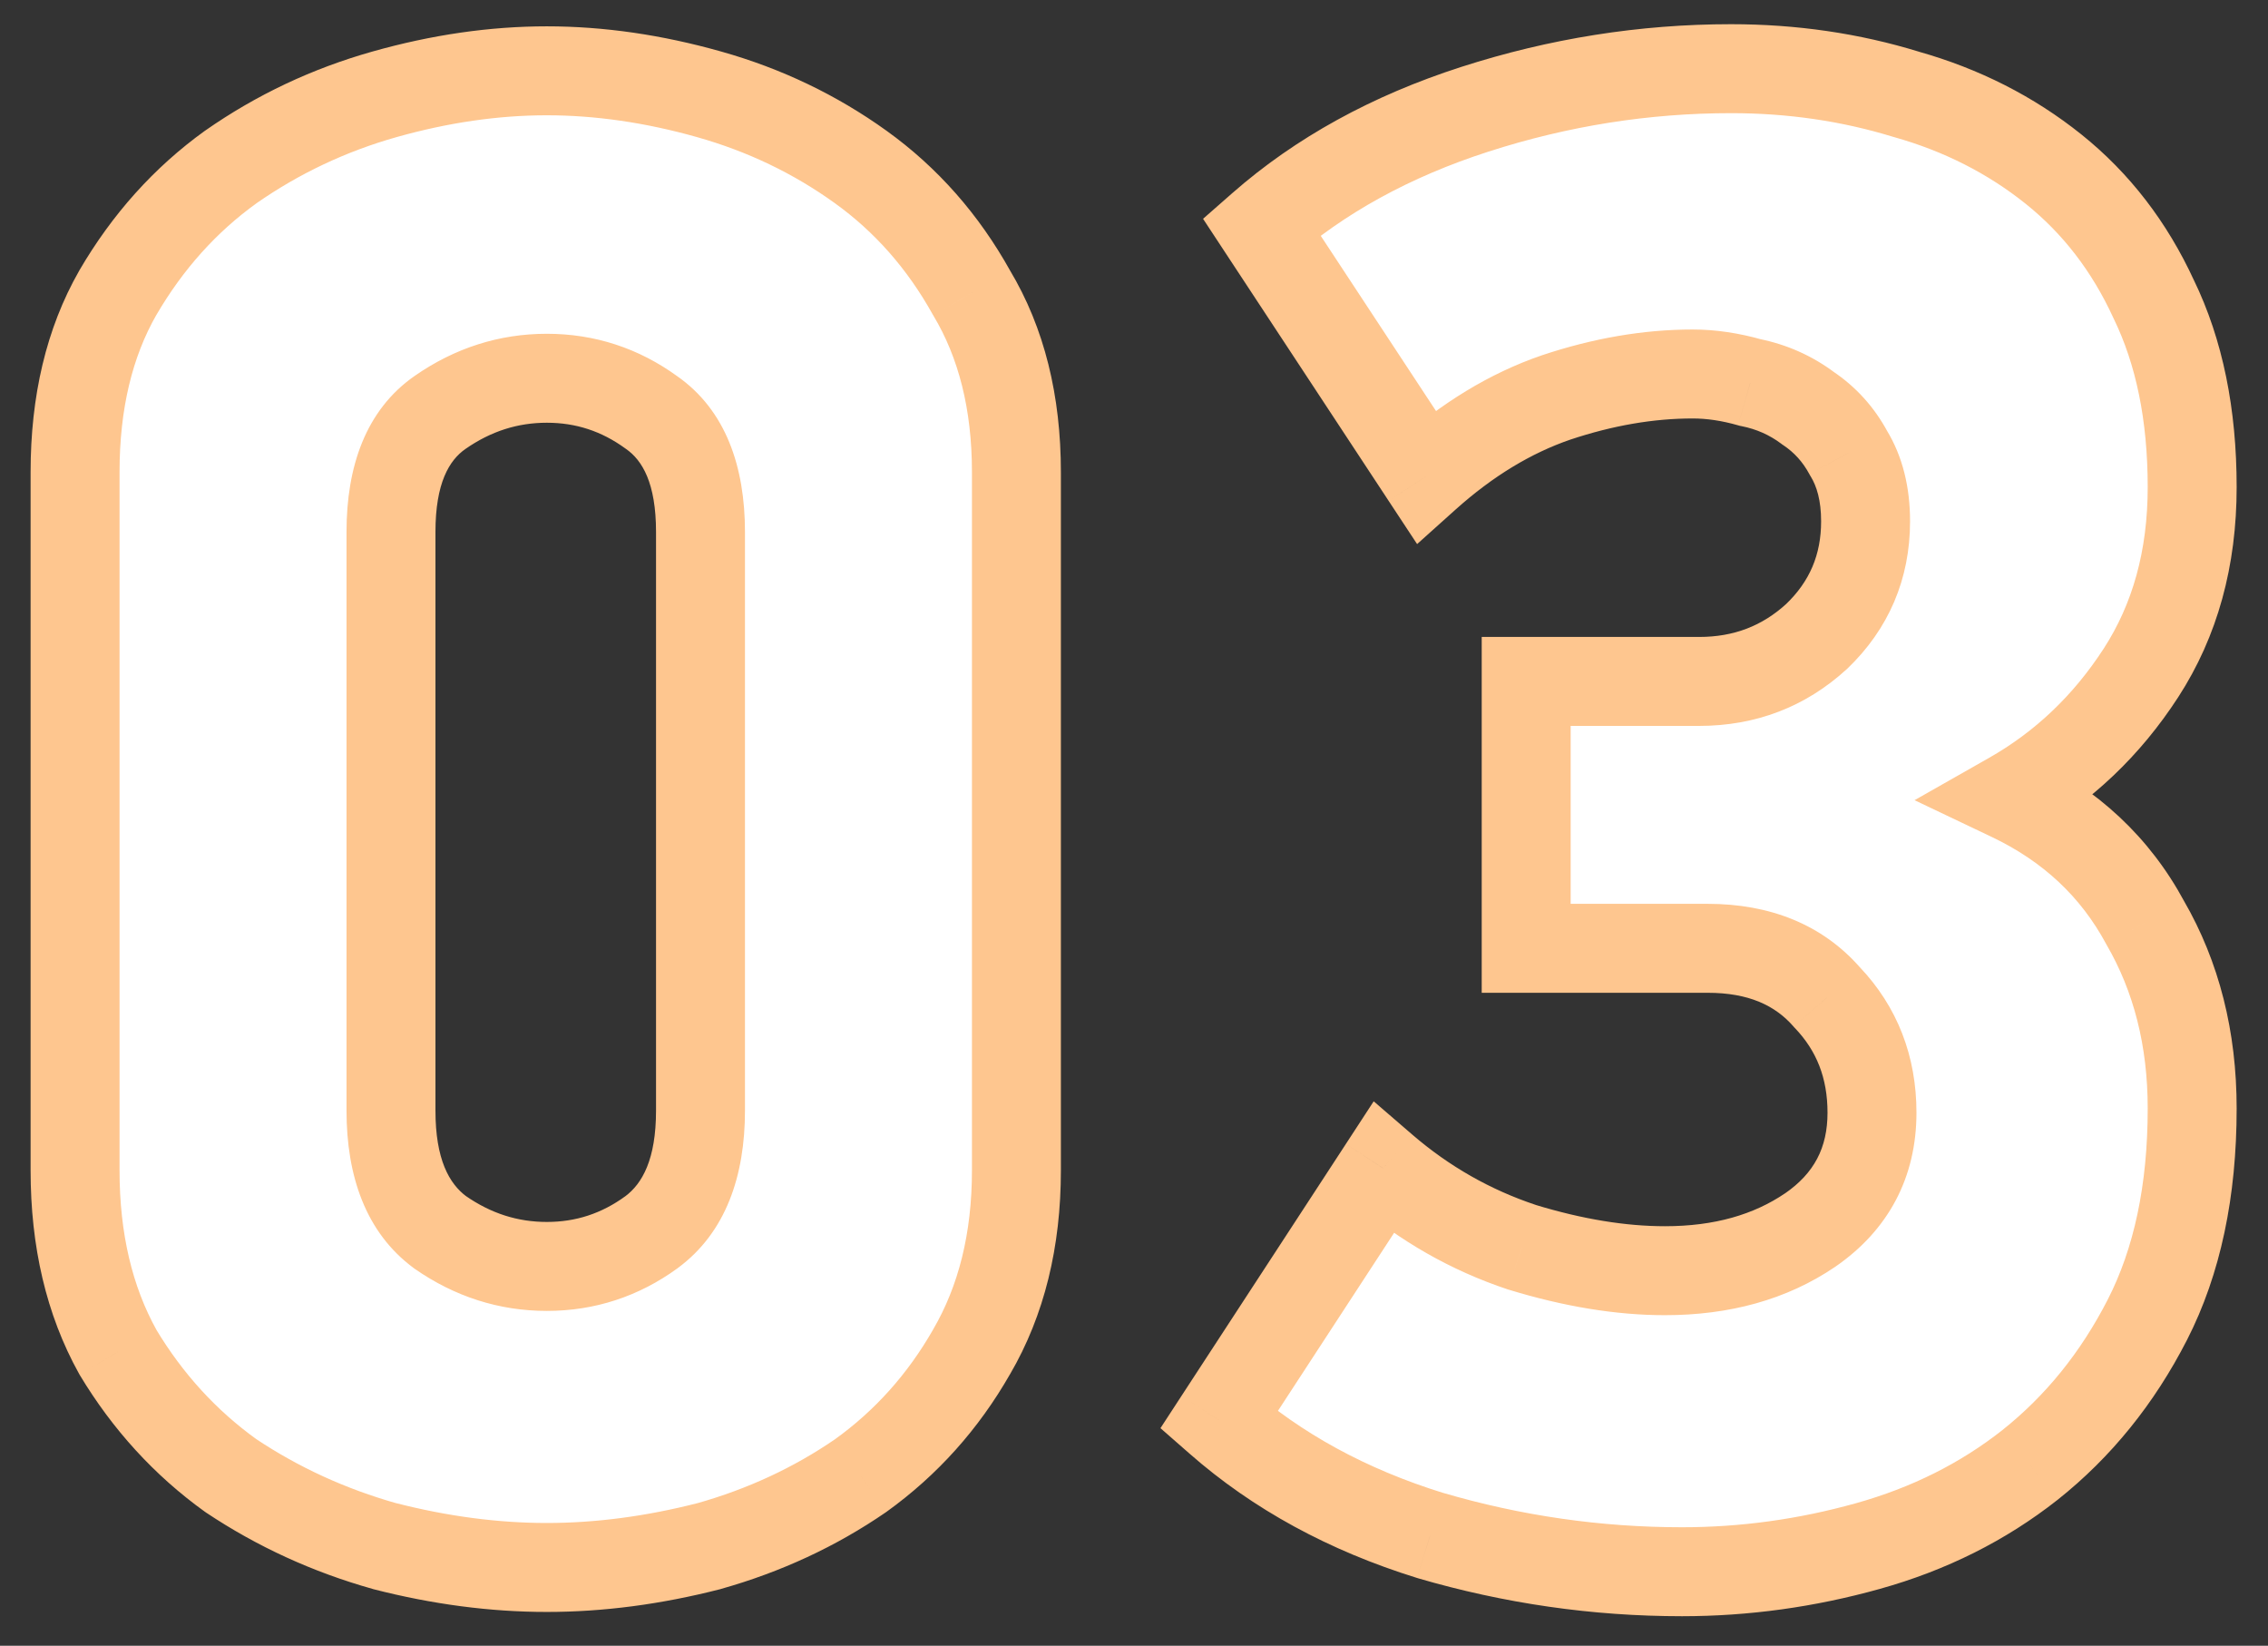
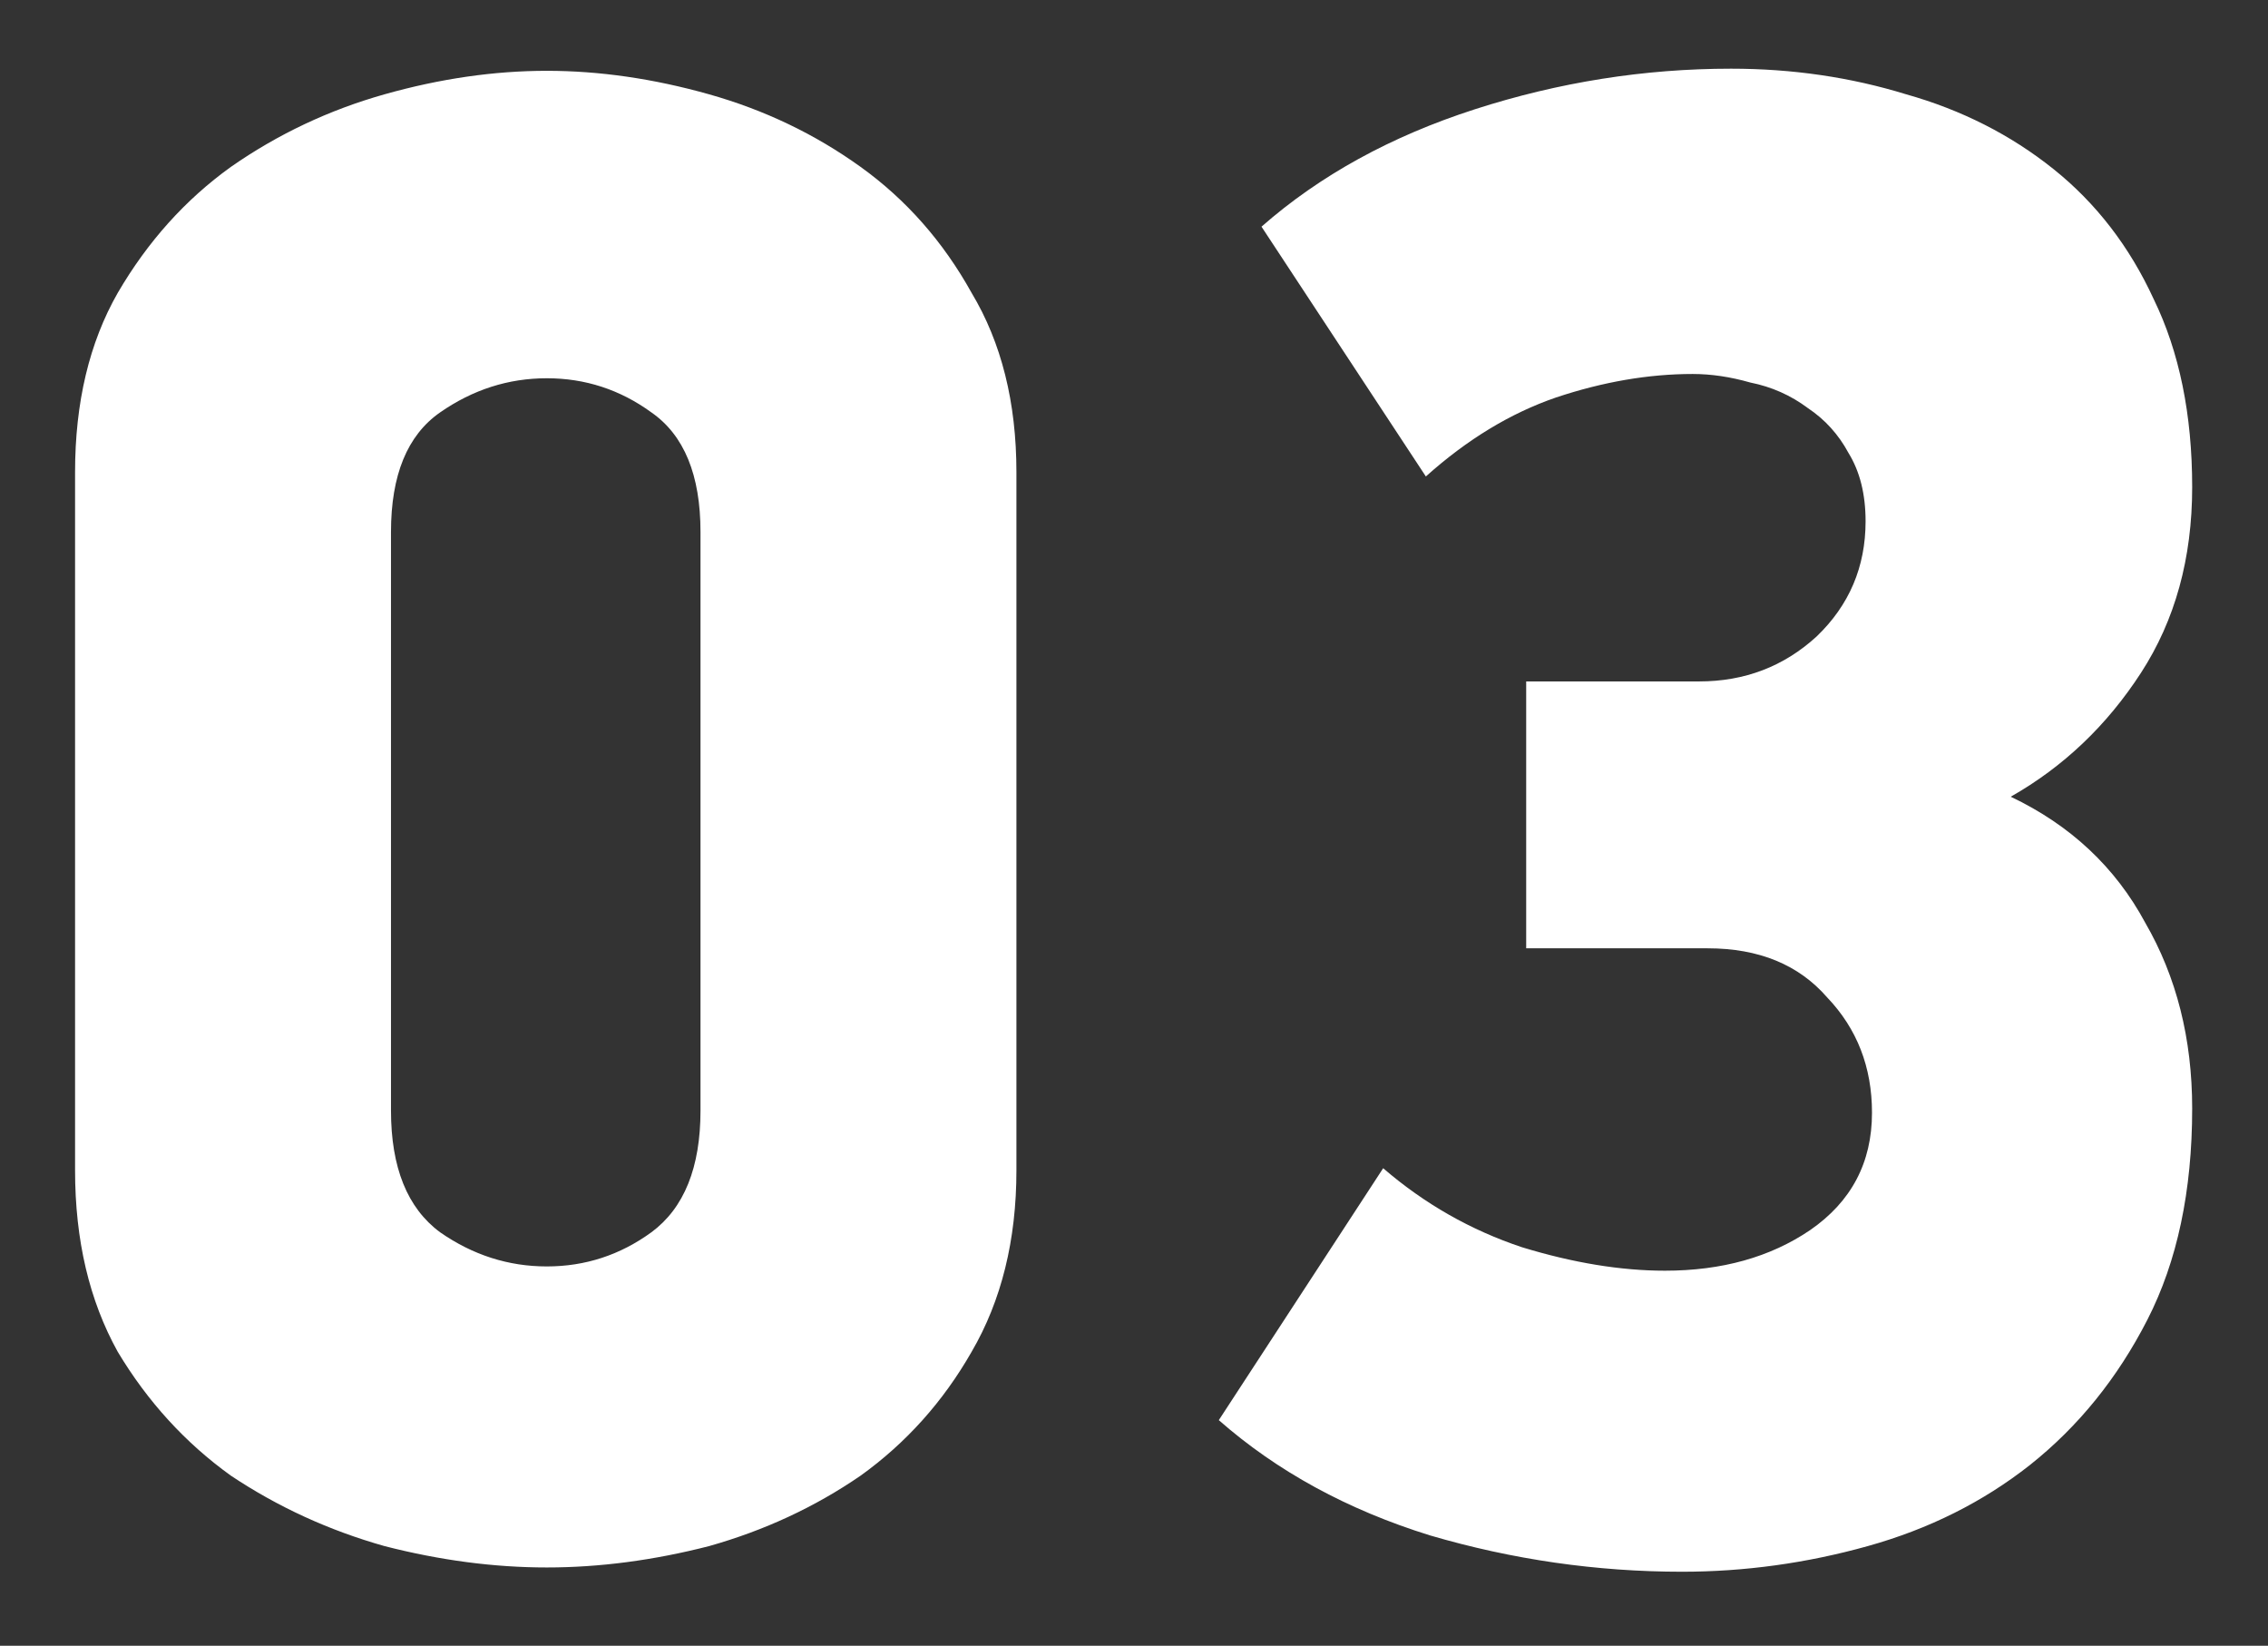
<svg xmlns="http://www.w3.org/2000/svg" width="51" height="37" viewBox="0 0 51 37" fill="none">
  <rect x="0" y="0" width="51" height="37" fill="#333333" stroke="none" />
  <path d="M22.856 26.312C22.856 27.88 22.52 29.24 21.848 30.392C21.208 31.512 20.376 32.44 19.352 33.176C18.328 33.88 17.192 34.408 15.944 34.76C14.696 35.08 13.48 35.24 12.296 35.24C11.112 35.24 9.896 35.08 8.648 34.76C7.4 34.408 6.248 33.88 5.192 33.176C4.168 32.44 3.32 31.512 2.648 30.392C2.008 29.24 1.688 27.88 1.688 26.312V10.616C1.688 9.048 2.008 7.704 2.648 6.584C3.32 5.432 4.168 4.488 5.192 3.752C6.248 3.016 7.4 2.472 8.648 2.12C9.896 1.768 11.112 1.592 12.296 1.592C13.48 1.592 14.696 1.768 15.944 2.12C17.192 2.472 18.328 3.016 19.352 3.752C20.376 4.488 21.208 5.432 21.848 6.584C22.52 7.704 22.856 9.048 22.856 10.616V26.312ZM15.752 11.96C15.752 10.68 15.384 9.784 14.648 9.272C13.944 8.76 13.16 8.504 12.296 8.504C11.432 8.504 10.632 8.76 9.896 9.272C9.16 9.784 8.792 10.68 8.792 11.96V24.968C8.792 26.248 9.16 27.16 9.896 27.704C10.632 28.216 11.432 28.472 12.296 28.472C13.16 28.472 13.944 28.216 14.648 27.704C15.384 27.16 15.752 26.248 15.752 24.968V11.96ZM38.927 1.544C40.303 1.544 41.615 1.736 42.863 2.12C44.111 2.472 45.215 3.032 46.175 3.8C47.135 4.568 47.887 5.544 48.431 6.728C49.007 7.912 49.295 9.32 49.295 10.952C49.295 12.552 48.911 13.944 48.143 15.128C47.375 16.312 46.399 17.24 45.215 17.912C46.559 18.552 47.567 19.496 48.239 20.744C48.943 21.96 49.295 23.352 49.295 24.92C49.295 26.776 48.959 28.36 48.287 29.672C47.615 30.984 46.735 32.072 45.647 32.936C44.591 33.768 43.375 34.376 41.999 34.76C40.623 35.144 39.231 35.336 37.823 35.336C35.903 35.336 34.015 35.064 32.159 34.52C30.303 33.944 28.719 33.08 27.407 31.928L31.103 26.264C32.031 27.064 33.071 27.656 34.223 28.04C35.375 28.392 36.447 28.568 37.439 28.568C38.719 28.568 39.807 28.264 40.703 27.656C41.631 27.016 42.095 26.136 42.095 25.016C42.095 23.992 41.759 23.128 41.087 22.424C40.447 21.688 39.551 21.32 38.399 21.32H34.319V15.32H38.207C39.231 15.32 40.111 14.984 40.847 14.312C41.583 13.608 41.951 12.744 41.951 11.72C41.951 11.112 41.823 10.6 41.567 10.184C41.343 9.768 41.039 9.432 40.655 9.176C40.271 8.888 39.839 8.696 39.359 8.6C38.911 8.472 38.479 8.408 38.063 8.408C37.071 8.408 36.047 8.584 34.991 8.936C33.967 9.288 32.991 9.88 32.063 10.712L28.367 5.096C29.679 3.944 31.279 3.064 33.167 2.456C35.055 1.848 36.975 1.544 38.927 1.544Z" fill="white" />
-   <path d="M21.848 30.392L20.984 29.888L20.98 29.896L21.848 30.392ZM19.352 33.176L19.919 34L19.927 33.994L19.936 33.988L19.352 33.176ZM15.944 34.76L16.192 35.729L16.204 35.726L16.215 35.722L15.944 34.76ZM8.648 34.76L8.377 35.722L8.388 35.726L8.4 35.729L8.648 34.76ZM5.192 33.176L4.608 33.988L4.623 33.998L4.637 34.008L5.192 33.176ZM2.648 30.392L1.774 30.878L1.782 30.892L1.79 30.907L2.648 30.392ZM2.648 6.584L1.784 6.08L1.78 6.088L2.648 6.584ZM5.192 3.752L4.62 2.932L4.614 2.936L4.608 2.94L5.192 3.752ZM8.648 2.12L8.377 1.158L8.648 2.12ZM15.944 2.12L16.215 1.158L15.944 2.12ZM21.848 6.584L20.974 7.07L20.982 7.084L20.991 7.099L21.848 6.584ZM14.648 9.272L14.06 10.081L14.068 10.087L14.077 10.093L14.648 9.272ZM9.896 9.272L10.467 10.093L9.896 9.272ZM9.896 27.704L9.302 28.508L9.313 28.517L9.325 28.525L9.896 27.704ZM14.648 27.704L15.236 28.513L15.242 28.508L14.648 27.704ZM21.856 26.312C21.856 27.734 21.552 28.914 20.984 29.888L22.712 30.896C23.488 29.566 23.856 28.026 23.856 26.312H21.856ZM20.98 29.896C20.409 30.894 19.673 31.714 18.768 32.364L19.936 33.988C21.079 33.166 22.007 32.13 22.716 30.888L20.98 29.896ZM18.785 32.352C17.855 32.991 16.82 33.474 15.672 33.798L16.215 35.722C17.564 35.342 18.8 34.769 19.919 34L18.785 32.352ZM15.696 33.791C14.522 34.092 13.389 34.24 12.296 34.24V36.24C13.571 36.24 14.87 36.068 16.192 35.729L15.696 33.791ZM12.296 34.24C11.203 34.24 10.07 34.092 8.896 33.791L8.4 35.729C9.722 36.068 11.021 36.24 12.296 36.24V34.24ZM8.919 33.798C7.77 33.473 6.714 32.989 5.747 32.344L4.637 34.008C5.782 34.771 7.03 35.343 8.377 35.722L8.919 33.798ZM5.776 32.364C4.866 31.71 4.11 30.885 3.505 29.878L1.79 30.907C2.53 32.139 3.47 33.17 4.608 33.988L5.776 32.364ZM3.522 29.906C2.979 28.929 2.688 27.742 2.688 26.312H0.688C0.688 28.018 1.037 29.551 1.774 30.878L3.522 29.906ZM2.688 26.312V10.616H0.688V26.312H2.688ZM2.688 10.616C2.688 9.185 2.979 8.02 3.516 7.08L1.78 6.088C1.037 7.388 0.688 8.911 0.688 10.616H2.688ZM3.512 7.088C4.117 6.05 4.872 5.213 5.776 4.564L4.608 2.94C3.464 3.763 2.523 4.814 1.784 6.08L3.512 7.088ZM5.764 4.572C6.728 3.901 7.778 3.404 8.919 3.082L8.377 1.158C7.022 1.54 5.768 2.131 4.62 2.932L5.764 4.572ZM8.919 3.082C10.088 2.753 11.212 2.592 12.296 2.592V0.592C11.012 0.592 9.705 0.783 8.377 1.158L8.919 3.082ZM12.296 2.592C13.38 2.592 14.505 2.753 15.672 3.082L16.215 1.158C14.887 0.783 13.58 0.592 12.296 0.592V2.592ZM15.672 3.082C16.812 3.404 17.842 3.898 18.768 4.564L19.936 2.94C18.814 2.134 17.572 1.54 16.215 1.158L15.672 3.082ZM18.768 4.564C19.667 5.21 20.402 6.041 20.974 7.07L22.722 6.098C22.014 4.823 21.085 3.766 19.936 2.94L18.768 4.564ZM20.991 7.099C21.552 8.035 21.856 9.193 21.856 10.616H23.856C23.856 8.903 23.488 7.373 22.706 6.07L20.991 7.099ZM21.856 10.616V26.312H23.856V10.616H21.856ZM16.752 11.96C16.752 10.503 16.327 9.222 15.219 8.451L14.077 10.093C14.441 10.346 14.752 10.857 14.752 11.96H16.752ZM15.236 8.463C14.363 7.828 13.373 7.504 12.296 7.504V9.504C12.947 9.504 13.525 9.692 14.06 10.081L15.236 8.463ZM12.296 7.504C11.22 7.504 10.222 7.827 9.325 8.451L10.467 10.093C11.042 9.693 11.644 9.504 12.296 9.504V7.504ZM9.325 8.451C8.217 9.222 7.792 10.503 7.792 11.96H9.792C9.792 10.857 10.103 10.346 10.467 10.093L9.325 8.451ZM7.792 11.96V24.968H9.792V11.96H7.792ZM7.792 24.968C7.792 26.43 8.219 27.708 9.302 28.508L10.49 26.9C10.101 26.612 9.792 26.066 9.792 24.968H7.792ZM9.325 28.525C10.222 29.149 11.22 29.472 12.296 29.472V27.472C11.644 27.472 11.042 27.283 10.467 26.883L9.325 28.525ZM12.296 29.472C13.373 29.472 14.363 29.148 15.236 28.513L14.06 26.895C13.525 27.284 12.947 27.472 12.296 27.472V29.472ZM15.242 28.508C16.326 27.708 16.752 26.43 16.752 24.968H14.752C14.752 26.066 14.443 26.612 14.054 26.9L15.242 28.508ZM16.752 24.968V11.96H14.752V24.968H16.752ZM42.863 2.12L42.569 3.076L42.58 3.079L42.591 3.082L42.863 2.12ZM48.431 6.728L47.522 7.146L47.527 7.156L47.531 7.165L48.431 6.728ZM48.143 15.128L48.982 15.672L48.143 15.128ZM45.215 17.912L44.721 17.042L43.052 17.99L44.785 18.815L45.215 17.912ZM48.239 20.744L47.358 21.218L47.365 21.232L47.373 21.245L48.239 20.744ZM48.287 29.672L47.397 29.216L48.287 29.672ZM45.647 32.936L46.266 33.721L46.269 33.719L45.647 32.936ZM32.159 34.52L31.862 35.475L31.87 35.477L31.877 35.48L32.159 34.52ZM27.407 31.928L26.569 31.381L26.095 32.108L26.747 32.679L27.407 31.928ZM31.103 26.264L31.756 25.507L30.89 24.76L30.265 25.718L31.103 26.264ZM34.223 28.04L33.906 28.989L33.918 28.993L33.93 28.996L34.223 28.04ZM40.703 27.656L41.264 28.483L41.27 28.479L40.703 27.656ZM41.087 22.424L40.332 23.08L40.347 23.098L40.363 23.114L41.087 22.424ZM34.319 21.32H33.319V22.32H34.319V21.32ZM34.319 15.32V14.32H33.319V15.32H34.319ZM40.847 14.312L41.521 15.05L41.529 15.043L41.538 15.035L40.847 14.312ZM41.567 10.184L40.686 10.658L40.7 10.684L40.715 10.708L41.567 10.184ZM40.655 9.176L40.055 9.976L40.077 9.993L40.1 10.008L40.655 9.176ZM39.359 8.6L39.084 9.562L39.123 9.573L39.163 9.581L39.359 8.6ZM34.991 8.936L34.674 7.987L34.666 7.99L34.991 8.936ZM32.063 10.712L31.227 11.262L31.866 12.232L32.73 11.457L32.063 10.712ZM28.367 5.096L27.707 4.345L27.053 4.919L27.531 5.646L28.367 5.096ZM33.167 2.456L32.86 1.504L33.167 2.456ZM38.927 2.544C40.208 2.544 41.421 2.723 42.569 3.076L43.157 1.164C41.808 0.749 40.397 0.544 38.927 0.544V2.544ZM42.591 3.082C43.718 3.4 44.7 3.901 45.55 4.581L46.799 3.019C45.729 2.163 44.504 1.544 43.134 1.158L42.591 3.082ZM45.55 4.581C46.381 5.246 47.039 6.094 47.522 7.146L49.339 6.311C48.734 4.994 47.888 3.89 46.799 3.019L45.55 4.581ZM47.531 7.165C48.027 8.184 48.295 9.436 48.295 10.952H50.295C50.295 9.204 49.986 7.64 49.33 6.291L47.531 7.165ZM48.295 10.952C48.295 12.385 47.953 13.583 47.304 14.584L48.982 15.672C49.868 14.305 50.295 12.719 50.295 10.952H48.295ZM47.304 14.584C46.62 15.638 45.76 16.453 44.721 17.042L45.708 18.782C47.037 18.027 48.13 16.986 48.982 15.672L47.304 14.584ZM44.785 18.815C45.947 19.368 46.792 20.167 47.358 21.218L49.119 20.27C48.341 18.825 47.17 17.736 45.645 17.009L44.785 18.815ZM47.373 21.245C47.979 22.292 48.295 23.507 48.295 24.92H50.295C50.295 23.197 49.906 21.628 49.104 20.243L47.373 21.245ZM48.295 24.92C48.295 26.658 47.98 28.077 47.397 29.216L49.177 30.128C49.937 28.643 50.295 26.894 50.295 24.92H48.295ZM47.397 29.216C46.786 30.409 45.994 31.383 45.025 32.153L46.269 33.719C47.475 32.761 48.444 31.559 49.177 30.128L47.397 29.216ZM45.028 32.151C44.082 32.896 42.987 33.446 41.73 33.797L42.267 35.723C43.763 35.306 45.099 34.64 46.266 33.721L45.028 32.151ZM41.73 33.797C40.44 34.157 39.138 34.336 37.823 34.336V36.336C39.323 36.336 40.805 36.131 42.267 35.723L41.73 33.797ZM37.823 34.336C35.998 34.336 34.205 34.078 32.44 33.56L31.877 35.48C33.824 36.05 35.807 36.336 37.823 36.336V34.336ZM32.455 33.565C30.718 33.026 29.262 32.226 28.066 31.177L26.747 32.679C28.176 33.934 29.887 34.862 31.862 35.475L32.455 33.565ZM28.244 32.474L31.94 26.811L30.265 25.718L26.569 31.381L28.244 32.474ZM30.45 27.021C31.476 27.906 32.63 28.563 33.906 28.989L34.539 27.091C33.512 26.749 32.586 26.222 31.756 25.507L30.45 27.021ZM33.93 28.996C35.158 29.371 36.329 29.568 37.439 29.568V27.568C36.564 27.568 35.592 27.413 34.515 27.084L33.93 28.996ZM37.439 29.568C38.882 29.568 40.174 29.223 41.264 28.483L40.141 26.828C39.439 27.305 38.556 27.568 37.439 27.568V29.568ZM41.27 28.479C42.467 27.654 43.095 26.467 43.095 25.016H41.095C41.095 25.805 40.794 26.378 40.135 26.833L41.27 28.479ZM43.095 25.016C43.095 23.75 42.669 22.634 41.81 21.733L40.363 23.114C40.848 23.622 41.095 24.234 41.095 25.016H43.095ZM41.841 21.768C40.977 20.773 39.782 20.32 38.399 20.32V22.32C39.319 22.32 39.917 22.603 40.332 23.08L41.841 21.768ZM38.399 20.32H34.319V22.32H38.399V20.32ZM35.319 21.32V15.32H33.319V21.32H35.319ZM34.319 16.32H38.207V14.32H34.319V16.32ZM38.207 16.32C39.473 16.32 40.595 15.896 41.521 15.05L40.172 13.573C39.626 14.072 38.989 14.32 38.207 14.32V16.32ZM41.538 15.035C42.472 14.141 42.951 13.015 42.951 11.72H40.951C40.951 12.473 40.693 13.075 40.155 13.589L41.538 15.035ZM42.951 11.72C42.951 10.972 42.792 10.268 42.418 9.66L40.715 10.708C40.853 10.932 40.951 11.252 40.951 11.72H42.951ZM42.447 9.71C42.147 9.153 41.733 8.693 41.209 8.344L40.1 10.008C40.344 10.171 40.538 10.383 40.686 10.658L42.447 9.71ZM41.255 8.376C40.749 7.997 40.178 7.744 39.555 7.619L39.163 9.581C39.499 9.648 39.792 9.779 40.055 9.976L41.255 8.376ZM39.633 7.638C39.107 7.488 38.582 7.408 38.063 7.408V9.408C38.375 9.408 38.715 9.456 39.084 9.562L39.633 7.638ZM38.063 7.408C36.951 7.408 35.82 7.605 34.674 7.987L35.307 9.885C36.273 9.563 37.19 9.408 38.063 9.408V7.408ZM34.666 7.99C33.497 8.392 32.408 9.06 31.395 9.967L32.73 11.457C33.574 10.7 34.436 10.184 35.316 9.882L34.666 7.99ZM32.898 10.162L29.202 4.546L27.531 5.646L31.227 11.262L32.898 10.162ZM29.026 5.847C30.223 4.797 31.698 3.98 33.473 3.408L32.86 1.504C30.86 2.148 29.135 3.091 27.707 4.345L29.026 5.847ZM33.473 3.408C35.264 2.831 37.08 2.544 38.927 2.544V0.544C36.869 0.544 34.846 0.865 32.86 1.504L33.473 3.408Z" fill="#FEC68F" />
</svg>